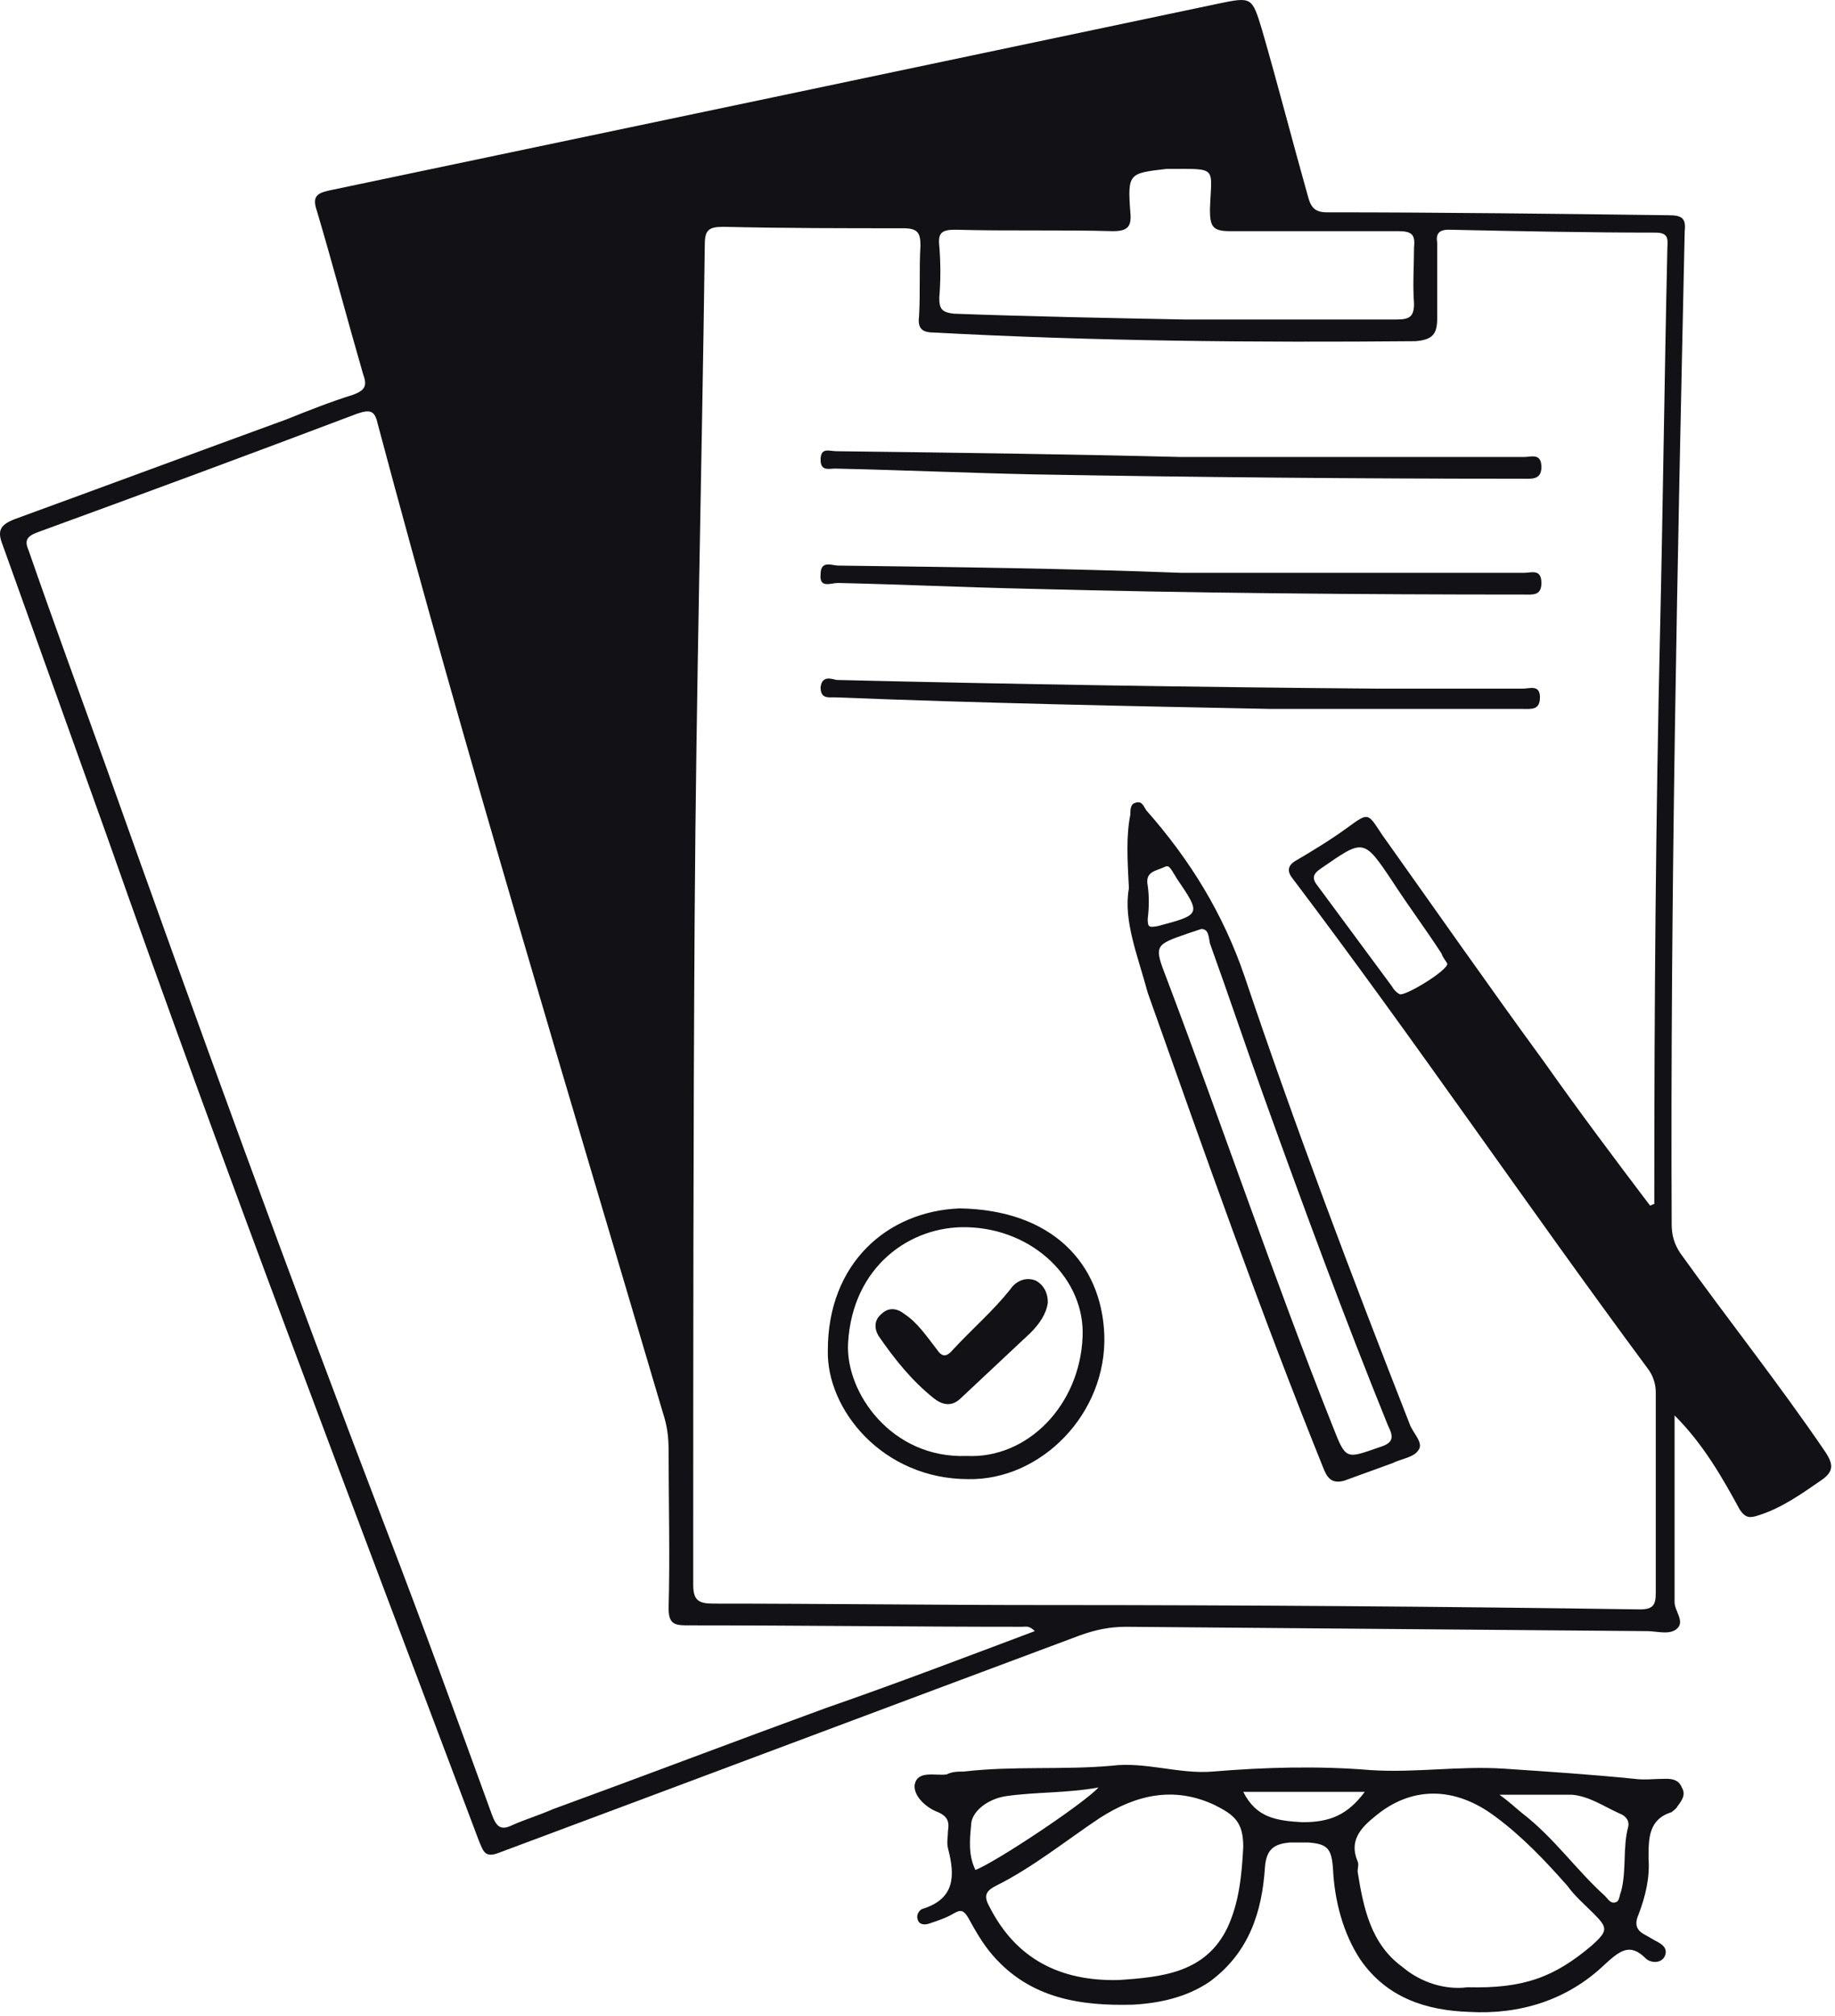
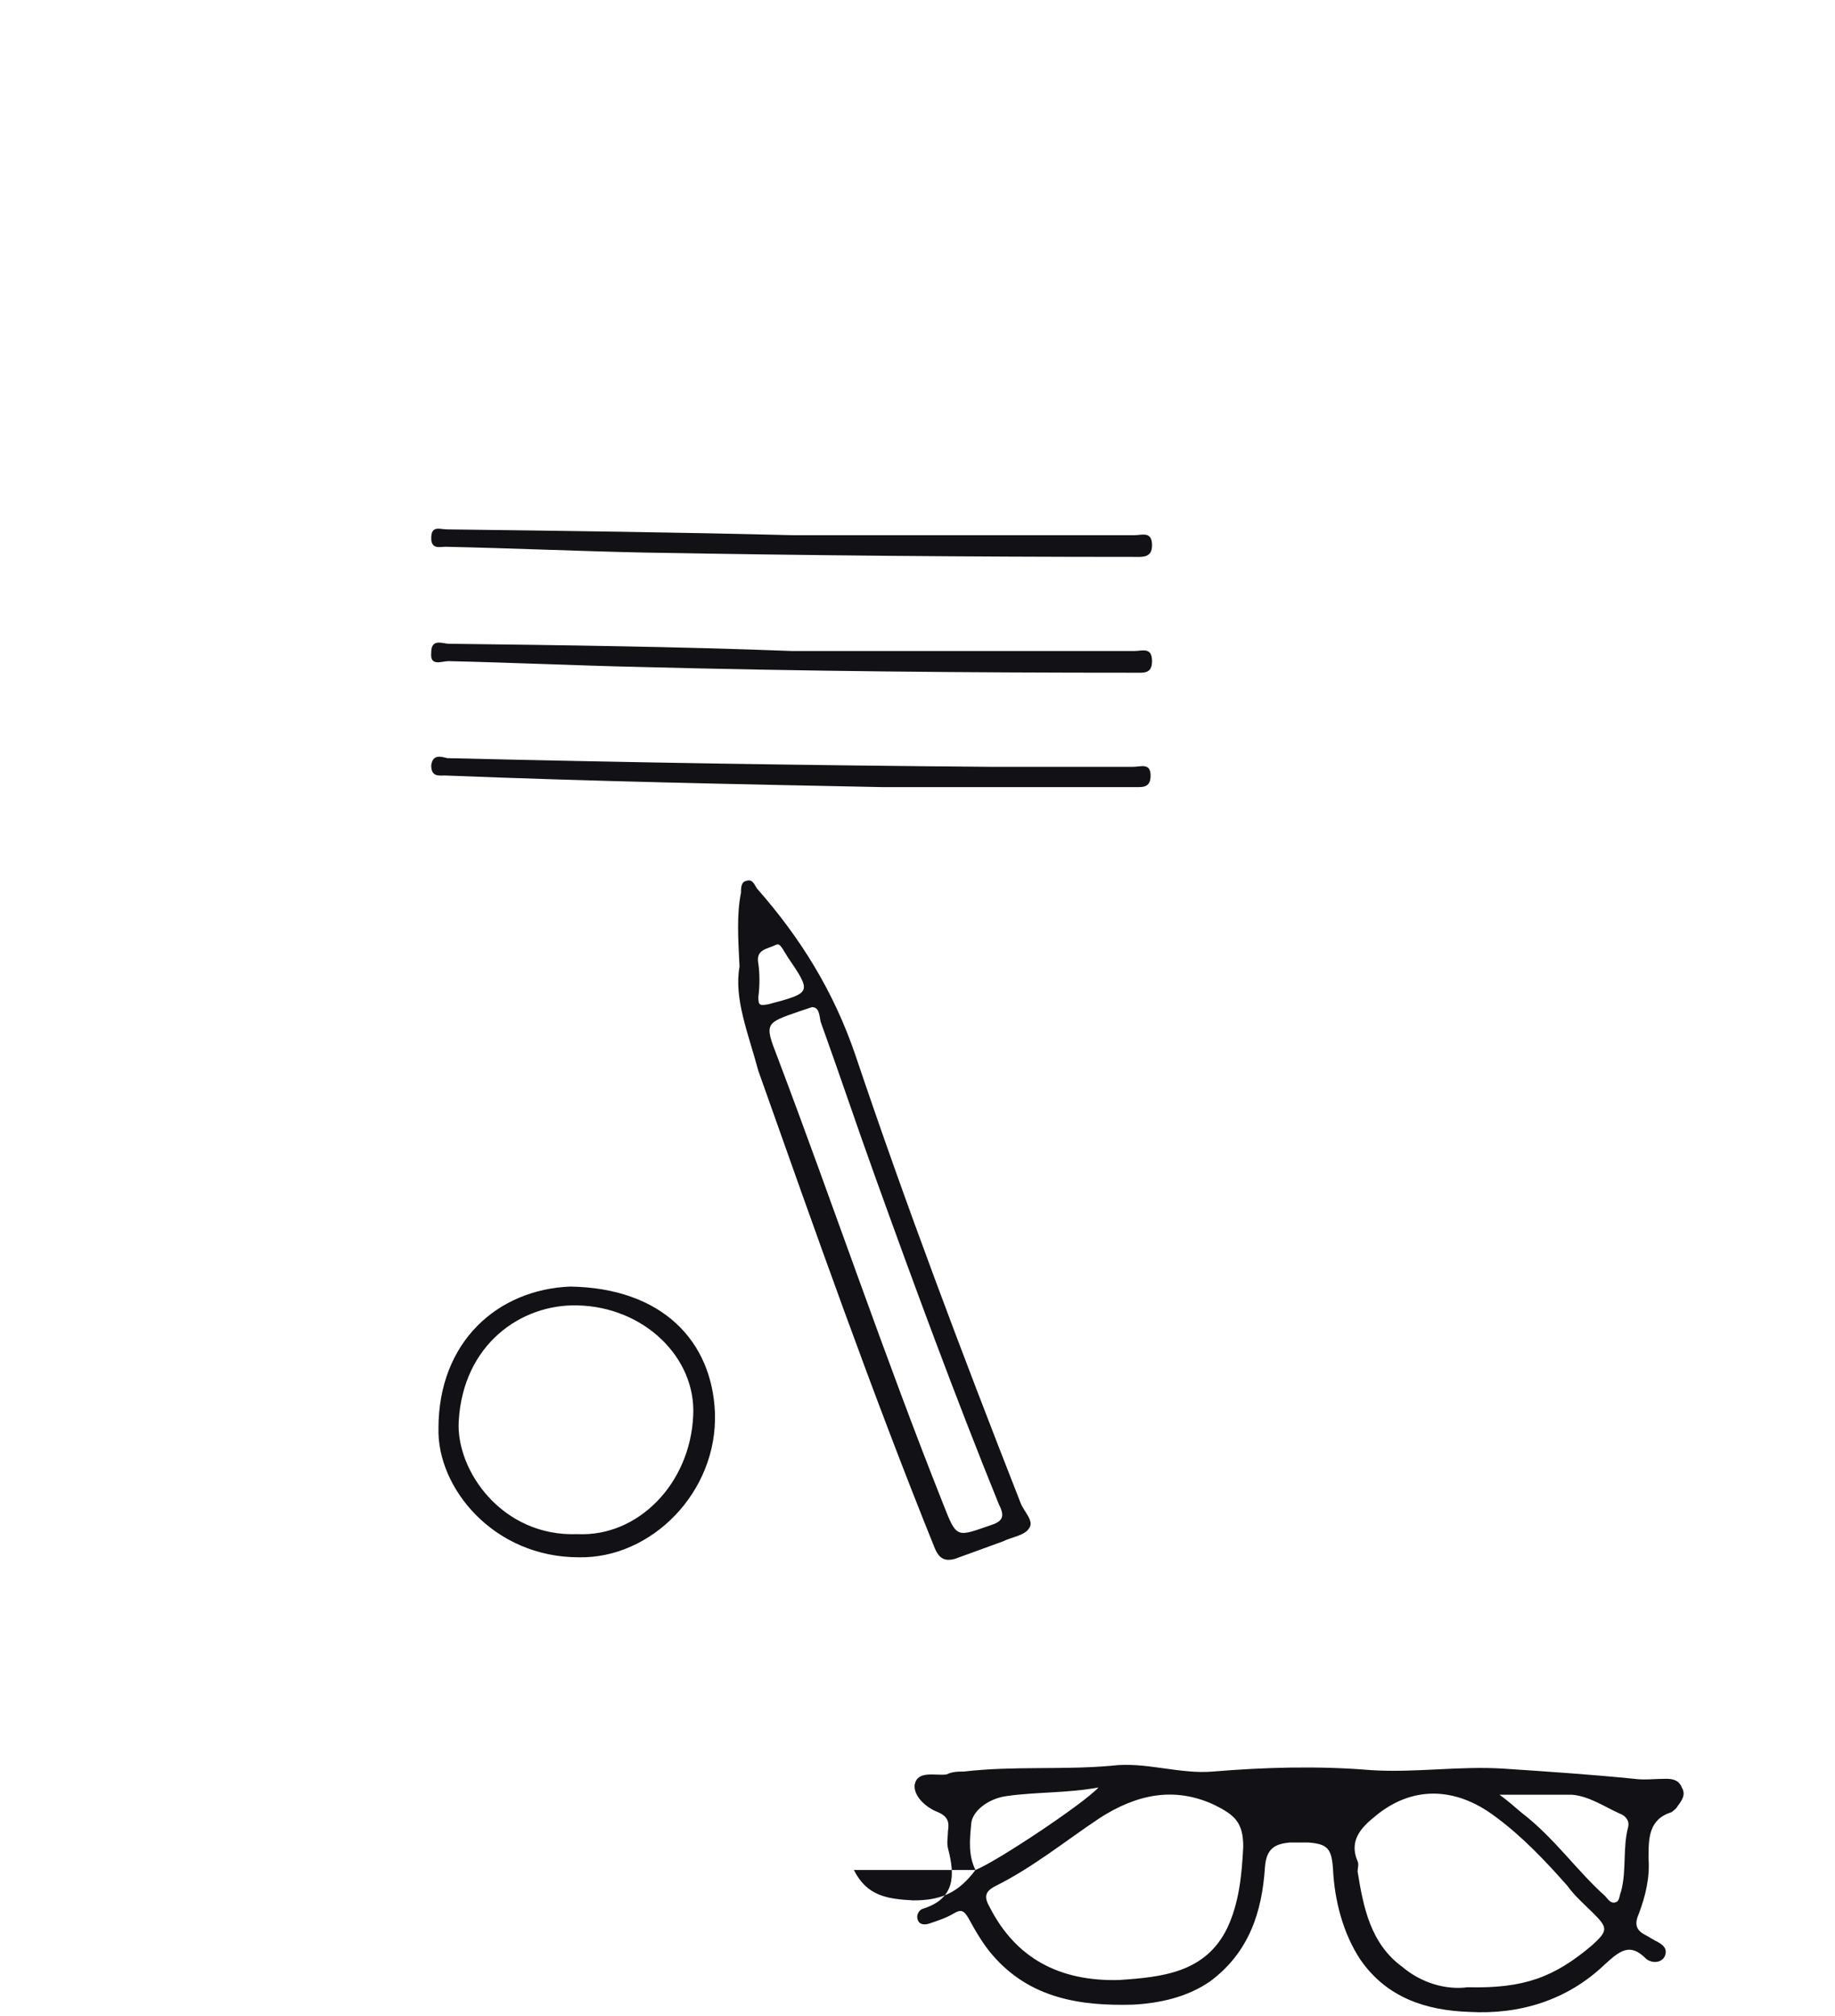
<svg xmlns="http://www.w3.org/2000/svg" height="436" viewBox="0 0 397 436" width="397">
  <g fill="#111116" fill-rule="evenodd">
-     <path d="m362.291 306.157v40.396c0 1.879 2.192 4.071.626 5.637-1.565 1.565-4.384.626-6.576.626-37.577-.313-75.155-.626-112.734-.939-3.444 0-6.576.627-10.021 1.879-41.961 15.657-83.61 31.316-125.572 46.973-3.131 1.253-3.445-.313-4.384-2.505-27.244-72.338-54.801-144.362-80.479-217.325-7.516-20.981-15.031-41.961-22.547-62.943-1.253-3.131-.626-4.384 2.505-5.637 19.728-7.202 39.144-14.405 58.872-21.607 4.697-1.879 9.395-3.758 14.405-5.324 2.505-.939 3.131-1.879 2.192-4.384-3.445-11.9-6.576-23.799-10.021-35.386-.939-2.818-.313-3.758 2.505-4.384 64.196-13.465 128.391-26.931 192.273-40.396 7.515-1.566 7.515-1.566 9.707 5.637 3.445 11.9 6.576 24.112 10.021 36.325.627 2.192 1.566 3.131 4.072 3.131 24.739 0 49.477.313 73.903.626 2.818 0 3.758.626 3.445 3.445-1.566 71.711-3.131 143.108-2.819 214.82 0 2.504.627 4.384 1.88 6.263 10.334 14.405 21.294 28.183 31.315 42.902 1.879 2.818 1.879 4.384-.939 6.263-4.072 2.819-8.456 5.95-13.465 7.516-1.88.626-2.819.626-4.072-1.253-3.757-6.889-7.829-14.092-14.091-20.355zm-5.323-45.407c.312 0 .626-.313.939-.313 0-.939 0-1.879 0-2.818 0-40.396.312-80.792 1.253-121.502.626-27.244.939-54.488 1.565-82.045 0-1.879.627-3.758-2.504-3.758-15.032 0-29.75-.313-44.781-.626-2.192 0-2.818.939-2.504 2.818v16.284c0 3.445-.94 4.697-4.697 5.01-34.759.313-69.519 0-104.278-1.879-2.505 0-3.445-.939-3.132-3.445.313-5.01 0-10.334.313-15.344 0-2.818-.626-3.758-3.758-3.758-12.838 0-25.678-0-38.83-.313-3.131 0-4.071.626-4.071 3.758-.627 48.225-1.88 96.763-2.192 144.987-.313 48.225-.313 96.763-.313 144.988 0 3.445 1.253 4.072 4.384 4.072 24.112 0 47.911.312 72.024.312 42.902 0 85.802.313 128.391.939 2.818 0 3.445-.939 3.445-3.445 0-14.405 0-29.123 0-43.527 0-1.879-.627-3.757-1.88-5.323-25.991-35.073-50.417-71.085-76.722-105.844-1.252-1.565-.939-2.818.627-3.757 3.758-2.193 7.829-4.697 11.273-7.203 4.697-3.445 4.384-3.131 7.515 1.565 11.587 16.284 23.174 32.881 35.073 49.165 7.515 10.646 15.032 20.667 22.86 31.001zm-133.088 92.066c-1.253-1.253-1.879-.939-2.818-.939-24.113 0-48.226-.313-72.651-.313-2.818 0-3.757-.626-3.757-3.757.312-11.273 0-22.86 0-34.134 0-2.818-.313-5.323-1.253-8.142-20.982-71.084-42.589-142.169-61.691-213.88-.626-2.818-1.566-3.131-4.384-2.192-23.173 8.768-46.033 17.223-69.206 25.678-2.505.939-2.818 1.879-1.879 4.071 5.324 15.344 10.96 30.689 16.597 46.346 19.728 55.428 39.77 110.541 60.751 165.342 7.829 20.355 15.344 41.022 22.86 61.69.939 2.505 1.879 3.445 4.384 2.192 2.818-1.253 5.949-2.192 8.768-3.445 19.728-7.203 39.457-14.718 59.185-21.921 15.344-5.323 30.062-10.96 45.093-16.597zm32.254-283.712h46.033c2.819 0 3.758-.626 3.758-3.445-.313-4.071 0-8.142 0-12.213.313-2.818-.626-3.445-3.445-3.445-12.213 0-24.425 0-36.326 0-3.757 0-4.384-.939-4.384-4.697.313-9.394 1.88-8.768-9.081-8.768h-.312c-8.142.939-8.456.939-7.829 9.394.312 3.131-.627 4.071-3.758 4.071-11.273-.313-22.86 0-34.134-.313-2.818 0-3.757.626-3.445 3.445.313 3.758.313 7.515 0 11.273 0 2.505.627 3.131 3.132 3.445 16.91.626 33.82.939 49.79 1.253zm56.994 139.351c-.313-.627-.94-1.253-1.253-2.192-3.445-5.324-7.203-10.334-10.648-15.657-6.263-9.395-6.263-9.081-15.344-2.819-1.879 1.253-2.192 2.192-.627 4.071 5.324 7.203 10.648 14.406 15.971 21.607.313.627.939 1.253 1.566 1.566.939.626 10.334-5.011 10.334-6.576z" />
-     <path d="m208.536 383.19c10.648-1.253 21.294-.313 31.942-1.253 7.203-.939 14.718 1.879 21.92 1.253 11.273-.939 22.86-1.253 34.134-.313 9.707.627 19.102-.939 28.809-.313 9.395.627 18.79 1.253 28.183 2.192 2.192.313 4.384 0 6.889 0 1.566 0 2.819.313 3.445 1.88.939 1.565 0 2.818-.939 4.071-.313.627-.939.939-1.253 1.253-5.01 1.566-5.01 5.637-5.01 10.021.312 4.071-.627 8.142-2.193 12.213-.939 2.192-.312 3.445 1.566 4.384.627.313 1.566.939 2.192 1.253 1.253.627 2.819 1.566 1.88 3.445-.94 1.566-3.132 1.253-4.072.313-3.445-3.445-5.637-1.566-8.768 1.253-8.142 7.829-18.476 10.96-29.436 10.334-9.394-.313-17.849-3.132-23.486-11.273-3.758-5.637-5.637-12.84-5.95-19.729-.312-4.384-1.253-5.323-5.323-5.637-1.253 0-2.818 0-4.071 0-3.132.313-5.011 1.253-5.324 5.323-.626 9.708-3.445 18.476-11.899 24.739-5.011 3.445-10.96 4.697-16.597 5.011-11.273.313-22.233-1.253-30.375-10.648-2.192-2.504-3.758-5.323-5.323-8.141-.94-1.566-1.566-1.88-3.132-.94-1.565.94-3.445 1.566-5.323 2.193-.939.312-2.192.312-2.505-.94-.312-.939.313-1.879.939-2.192 7.203-2.192 7.203-7.202 5.637-13.152-.312-1.253 0-2.505 0-3.758.313-1.879 0-3.131-2.192-4.071-2.504-.939-5.323-3.445-5.01-5.95.626-3.131 4.384-1.879 6.889-2.192 1.253-.626 2.504-.626 3.757-.626zm33.508 45.093c9.394-.627 18.789-1.566 23.486-11.273 2.504-5.324 3.131-11.273 3.445-17.537 0-5.323-1.88-6.889-6.264-9.081-8.768-4.071-16.91-2.192-24.739 2.819-7.515 5.01-14.405 10.646-22.547 14.718-2.505 1.253-2.505 2.505-1.253 4.697 5.637 10.96 15.032 15.97 27.871 15.657zm75.468 1.565c12.214.313 18.79-2.192 26.931-9.081 3.445-3.131 3.445-3.757.313-6.889-1.879-1.879-4.071-3.757-5.637-5.949-4.697-5.323-9.707-10.648-15.657-15.032-8.768-6.576-18.163-6.576-25.991 0-3.131 2.505-5.637 5.323-3.757 9.707.312.627 0 1.566 0 2.193 1.252 7.829 2.818 15.657 9.707 20.667 4.071 3.445 9.395 5.011 14.091 4.384zm6.889-41.649c2.192 1.566 3.445 2.819 5.011 4.072 6.889 5.323 11.587 12.213 17.849 17.849.626.626 1.253 1.879 2.505 1.253.626-.313.626-1.566.939-2.192 1.253-4.697.313-9.395 1.565-14.092.313-1.565-.939-2.505-1.879-2.818-3.445-1.566-6.576-3.758-10.334-4.072-5.01 0-10.021 0-15.657 0zm-113.36 16.284c4.697-1.879 23.486-14.405 26.617-17.849-6.888 1.253-13.465.939-20.041 1.879-4.071.626-7.515 3.445-7.515 6.263-.313 3.132-.626 6.577.939 9.708zm84.237-16.91c-4.697 0-8.768 0-13.152 0s-8.768 0-13.152 0c2.818 5.637 7.202 6.263 12.838 6.576 5.95 0 9.708-1.566 13.465-6.576zm-51.043-195.401c-.313-6.264-.627-11.273.313-15.971 0-.939 0-2.192.939-2.505 1.565-.626 1.879.627 2.505 1.566 9.394 10.646 16.597 22.233 21.294 36.012 10.96 32.567 23.173 64.821 35.699 96.763.626 1.879 3.131 4.071 1.879 5.637-.939 1.565-3.757 1.879-5.637 2.818-3.445 1.253-6.889 2.505-10.334 3.758-2.192.626-3.444 0-4.384-2.192-13.778-34.134-25.991-68.893-38.204-103.339-2.192-8.142-5.323-15.657-4.071-22.547zm15.657 8.768c-.939.313-1.879.627-2.819.939-7.202 2.505-7.515 2.505-4.696 9.708 12.213 32.254 23.173 64.821 36.012 97.075 2.818 7.203 2.818 6.889 10.021 4.384 3.131-.939 3.131-2.192 1.879-4.696-9.395-23.174-18.163-46.973-26.617-70.459-4.072-11.273-7.829-22.547-11.9-33.82-.312-1.565-.312-3.131-1.879-3.131zm-7.829-13.465c-1.879.939-4.384.939-3.758 4.071.313 2.192.313 4.697 0 7.203 0 1.879.313 1.879 2.192 1.566 9.395-2.505 9.395-2.505 4.072-10.334-.313-.627-.627-.939-.939-1.566-.627-.939-.94-1.253-1.566-.939zm-44.468 73.903c20.041.313 30.689 11.9 31.315 27.244.626 17.224-13.779 31.628-29.436 31.315-18.475 0-30.689-15.03-30.375-27.87 0-18.789 12.84-30.062 28.497-30.689zm1.565 53.549c13.153.626 24.426-10.961 25.052-25.679.627-12.525-10.646-23.486-25.052-23.798-12.213-.313-24.739 8.454-25.678 25.051-.626 10.648 9.395 25.052 25.678 24.426zm46.346-216.075h74.216c1.565 0 3.757-.939 3.757 2.192 0 2.818-2.192 2.505-4.071 2.505-35.386 0-70.458-.313-105.844-.939-14.405-.313-28.496-.939-42.902-1.253-1.253 0-3.131.626-3.131-1.879 0-2.818 1.88-1.879 3.445-1.879 25.052.313 49.791.626 74.53 1.253zm0 25.052h74.216c1.566 0 3.758-.939 3.758 2.192 0 2.818-1.88 2.504-3.758 2.504-35.699 0-71.711-.312-107.409-1.252-13.779-.313-27.244-.94-41.023-1.253-1.566 0-4.071 1.253-3.758-1.88 0-3.131 2.505-1.879 3.758-1.879 25.052.313 49.791.627 74.216 1.566 0-.313 0-.313 0 0zm19.415 29.437c-31.316-.627-62.943-1.253-94.259-2.505-1.565 0-3.131.313-3.131-2.192.313-2.505 2.192-1.879 3.445-1.566 39.143.94 78.287 1.566 117.431 1.88h31.001c1.566 0 3.758-.94 3.758 1.879 0 2.818-1.88 2.505-3.758 2.505-17.849 0-36.326 0-54.487 0z" />
-     <path d="m226.697 281.732c-.313 2.504-1.88 4.696-3.758 6.576-5.011 4.697-10.021 9.394-15.032 14.091-2.192 2.192-4.384 1.253-5.949 0-4.697-3.757-8.456-8.454-11.9-13.465-.939-1.565-.939-3.445.627-4.697 1.565-1.565 3.445-1.253 5.01 0 2.819 1.88 4.697 4.697 6.889 7.516 1.253 1.879 2.192 1.879 3.758 0 4.071-4.384 8.454-8.142 12.213-12.84 1.253-1.879 3.445-2.818 5.637-1.879 1.565.939 2.505 2.505 2.505 4.697z" />
+     <path d="m208.536 383.19c10.648-1.253 21.294-.313 31.942-1.253 7.203-.939 14.718 1.879 21.92 1.253 11.273-.939 22.86-1.253 34.134-.313 9.707.627 19.102-.939 28.809-.313 9.395.627 18.79 1.253 28.183 2.192 2.192.313 4.384 0 6.889 0 1.566 0 2.819.313 3.445 1.88.939 1.565 0 2.818-.939 4.071-.313.627-.939.939-1.253 1.253-5.01 1.566-5.01 5.637-5.01 10.021.312 4.071-.627 8.142-2.193 12.213-.939 2.192-.312 3.445 1.566 4.384.627.313 1.566.939 2.192 1.253 1.253.627 2.819 1.566 1.88 3.445-.94 1.566-3.132 1.253-4.072.313-3.445-3.445-5.637-1.566-8.768 1.253-8.142 7.829-18.476 10.96-29.436 10.334-9.394-.313-17.849-3.132-23.486-11.273-3.758-5.637-5.637-12.84-5.95-19.729-.312-4.384-1.253-5.323-5.323-5.637-1.253 0-2.818 0-4.071 0-3.132.313-5.011 1.253-5.324 5.323-.626 9.708-3.445 18.476-11.899 24.739-5.011 3.445-10.96 4.697-16.597 5.011-11.273.313-22.233-1.253-30.375-10.648-2.192-2.504-3.758-5.323-5.323-8.141-.94-1.566-1.566-1.88-3.132-.94-1.565.94-3.445 1.566-5.323 2.193-.939.312-2.192.312-2.505-.94-.312-.939.313-1.879.939-2.192 7.203-2.192 7.203-7.202 5.637-13.152-.312-1.253 0-2.505 0-3.758.313-1.879 0-3.131-2.192-4.071-2.504-.939-5.323-3.445-5.01-5.95.626-3.131 4.384-1.879 6.889-2.192 1.253-.626 2.504-.626 3.757-.626zm33.508 45.093c9.394-.627 18.789-1.566 23.486-11.273 2.504-5.324 3.131-11.273 3.445-17.537 0-5.323-1.88-6.889-6.264-9.081-8.768-4.071-16.91-2.192-24.739 2.819-7.515 5.01-14.405 10.646-22.547 14.718-2.505 1.253-2.505 2.505-1.253 4.697 5.637 10.96 15.032 15.97 27.871 15.657zm75.468 1.565c12.214.313 18.79-2.192 26.931-9.081 3.445-3.131 3.445-3.757.313-6.889-1.879-1.879-4.071-3.757-5.637-5.949-4.697-5.323-9.707-10.648-15.657-15.032-8.768-6.576-18.163-6.576-25.991 0-3.131 2.505-5.637 5.323-3.757 9.707.312.627 0 1.566 0 2.193 1.252 7.829 2.818 15.657 9.707 20.667 4.071 3.445 9.395 5.011 14.091 4.384zm6.889-41.649c2.192 1.566 3.445 2.819 5.011 4.072 6.889 5.323 11.587 12.213 17.849 17.849.626.626 1.253 1.879 2.505 1.253.626-.313.626-1.566.939-2.192 1.253-4.697.313-9.395 1.565-14.092.313-1.565-.939-2.505-1.879-2.818-3.445-1.566-6.576-3.758-10.334-4.072-5.01 0-10.021 0-15.657 0zm-113.36 16.284c4.697-1.879 23.486-14.405 26.617-17.849-6.888 1.253-13.465.939-20.041 1.879-4.071.626-7.515 3.445-7.515 6.263-.313 3.132-.626 6.577.939 9.708zc-4.697 0-8.768 0-13.152 0s-8.768 0-13.152 0c2.818 5.637 7.202 6.263 12.838 6.576 5.95 0 9.708-1.566 13.465-6.576zm-51.043-195.401c-.313-6.264-.627-11.273.313-15.971 0-.939 0-2.192.939-2.505 1.565-.626 1.879.627 2.505 1.566 9.394 10.646 16.597 22.233 21.294 36.012 10.96 32.567 23.173 64.821 35.699 96.763.626 1.879 3.131 4.071 1.879 5.637-.939 1.565-3.757 1.879-5.637 2.818-3.445 1.253-6.889 2.505-10.334 3.758-2.192.626-3.444 0-4.384-2.192-13.778-34.134-25.991-68.893-38.204-103.339-2.192-8.142-5.323-15.657-4.071-22.547zm15.657 8.768c-.939.313-1.879.627-2.819.939-7.202 2.505-7.515 2.505-4.696 9.708 12.213 32.254 23.173 64.821 36.012 97.075 2.818 7.203 2.818 6.889 10.021 4.384 3.131-.939 3.131-2.192 1.879-4.696-9.395-23.174-18.163-46.973-26.617-70.459-4.072-11.273-7.829-22.547-11.9-33.82-.312-1.565-.312-3.131-1.879-3.131zm-7.829-13.465c-1.879.939-4.384.939-3.758 4.071.313 2.192.313 4.697 0 7.203 0 1.879.313 1.879 2.192 1.566 9.395-2.505 9.395-2.505 4.072-10.334-.313-.627-.627-.939-.939-1.566-.627-.939-.94-1.253-1.566-.939zm-44.468 73.903c20.041.313 30.689 11.9 31.315 27.244.626 17.224-13.779 31.628-29.436 31.315-18.475 0-30.689-15.03-30.375-27.87 0-18.789 12.84-30.062 28.497-30.689zm1.565 53.549c13.153.626 24.426-10.961 25.052-25.679.627-12.525-10.646-23.486-25.052-23.798-12.213-.313-24.739 8.454-25.678 25.051-.626 10.648 9.395 25.052 25.678 24.426zm46.346-216.075h74.216c1.565 0 3.757-.939 3.757 2.192 0 2.818-2.192 2.505-4.071 2.505-35.386 0-70.458-.313-105.844-.939-14.405-.313-28.496-.939-42.902-1.253-1.253 0-3.131.626-3.131-1.879 0-2.818 1.88-1.879 3.445-1.879 25.052.313 49.791.626 74.53 1.253zm0 25.052h74.216c1.566 0 3.758-.939 3.758 2.192 0 2.818-1.88 2.504-3.758 2.504-35.699 0-71.711-.312-107.409-1.252-13.779-.313-27.244-.94-41.023-1.253-1.566 0-4.071 1.253-3.758-1.88 0-3.131 2.505-1.879 3.758-1.879 25.052.313 49.791.627 74.216 1.566 0-.313 0-.313 0 0zm19.415 29.437c-31.316-.627-62.943-1.253-94.259-2.505-1.565 0-3.131.313-3.131-2.192.313-2.505 2.192-1.879 3.445-1.566 39.143.94 78.287 1.566 117.431 1.88h31.001c1.566 0 3.758-.94 3.758 1.879 0 2.818-1.88 2.505-3.758 2.505-17.849 0-36.326 0-54.487 0z" />
  </g>
</svg>